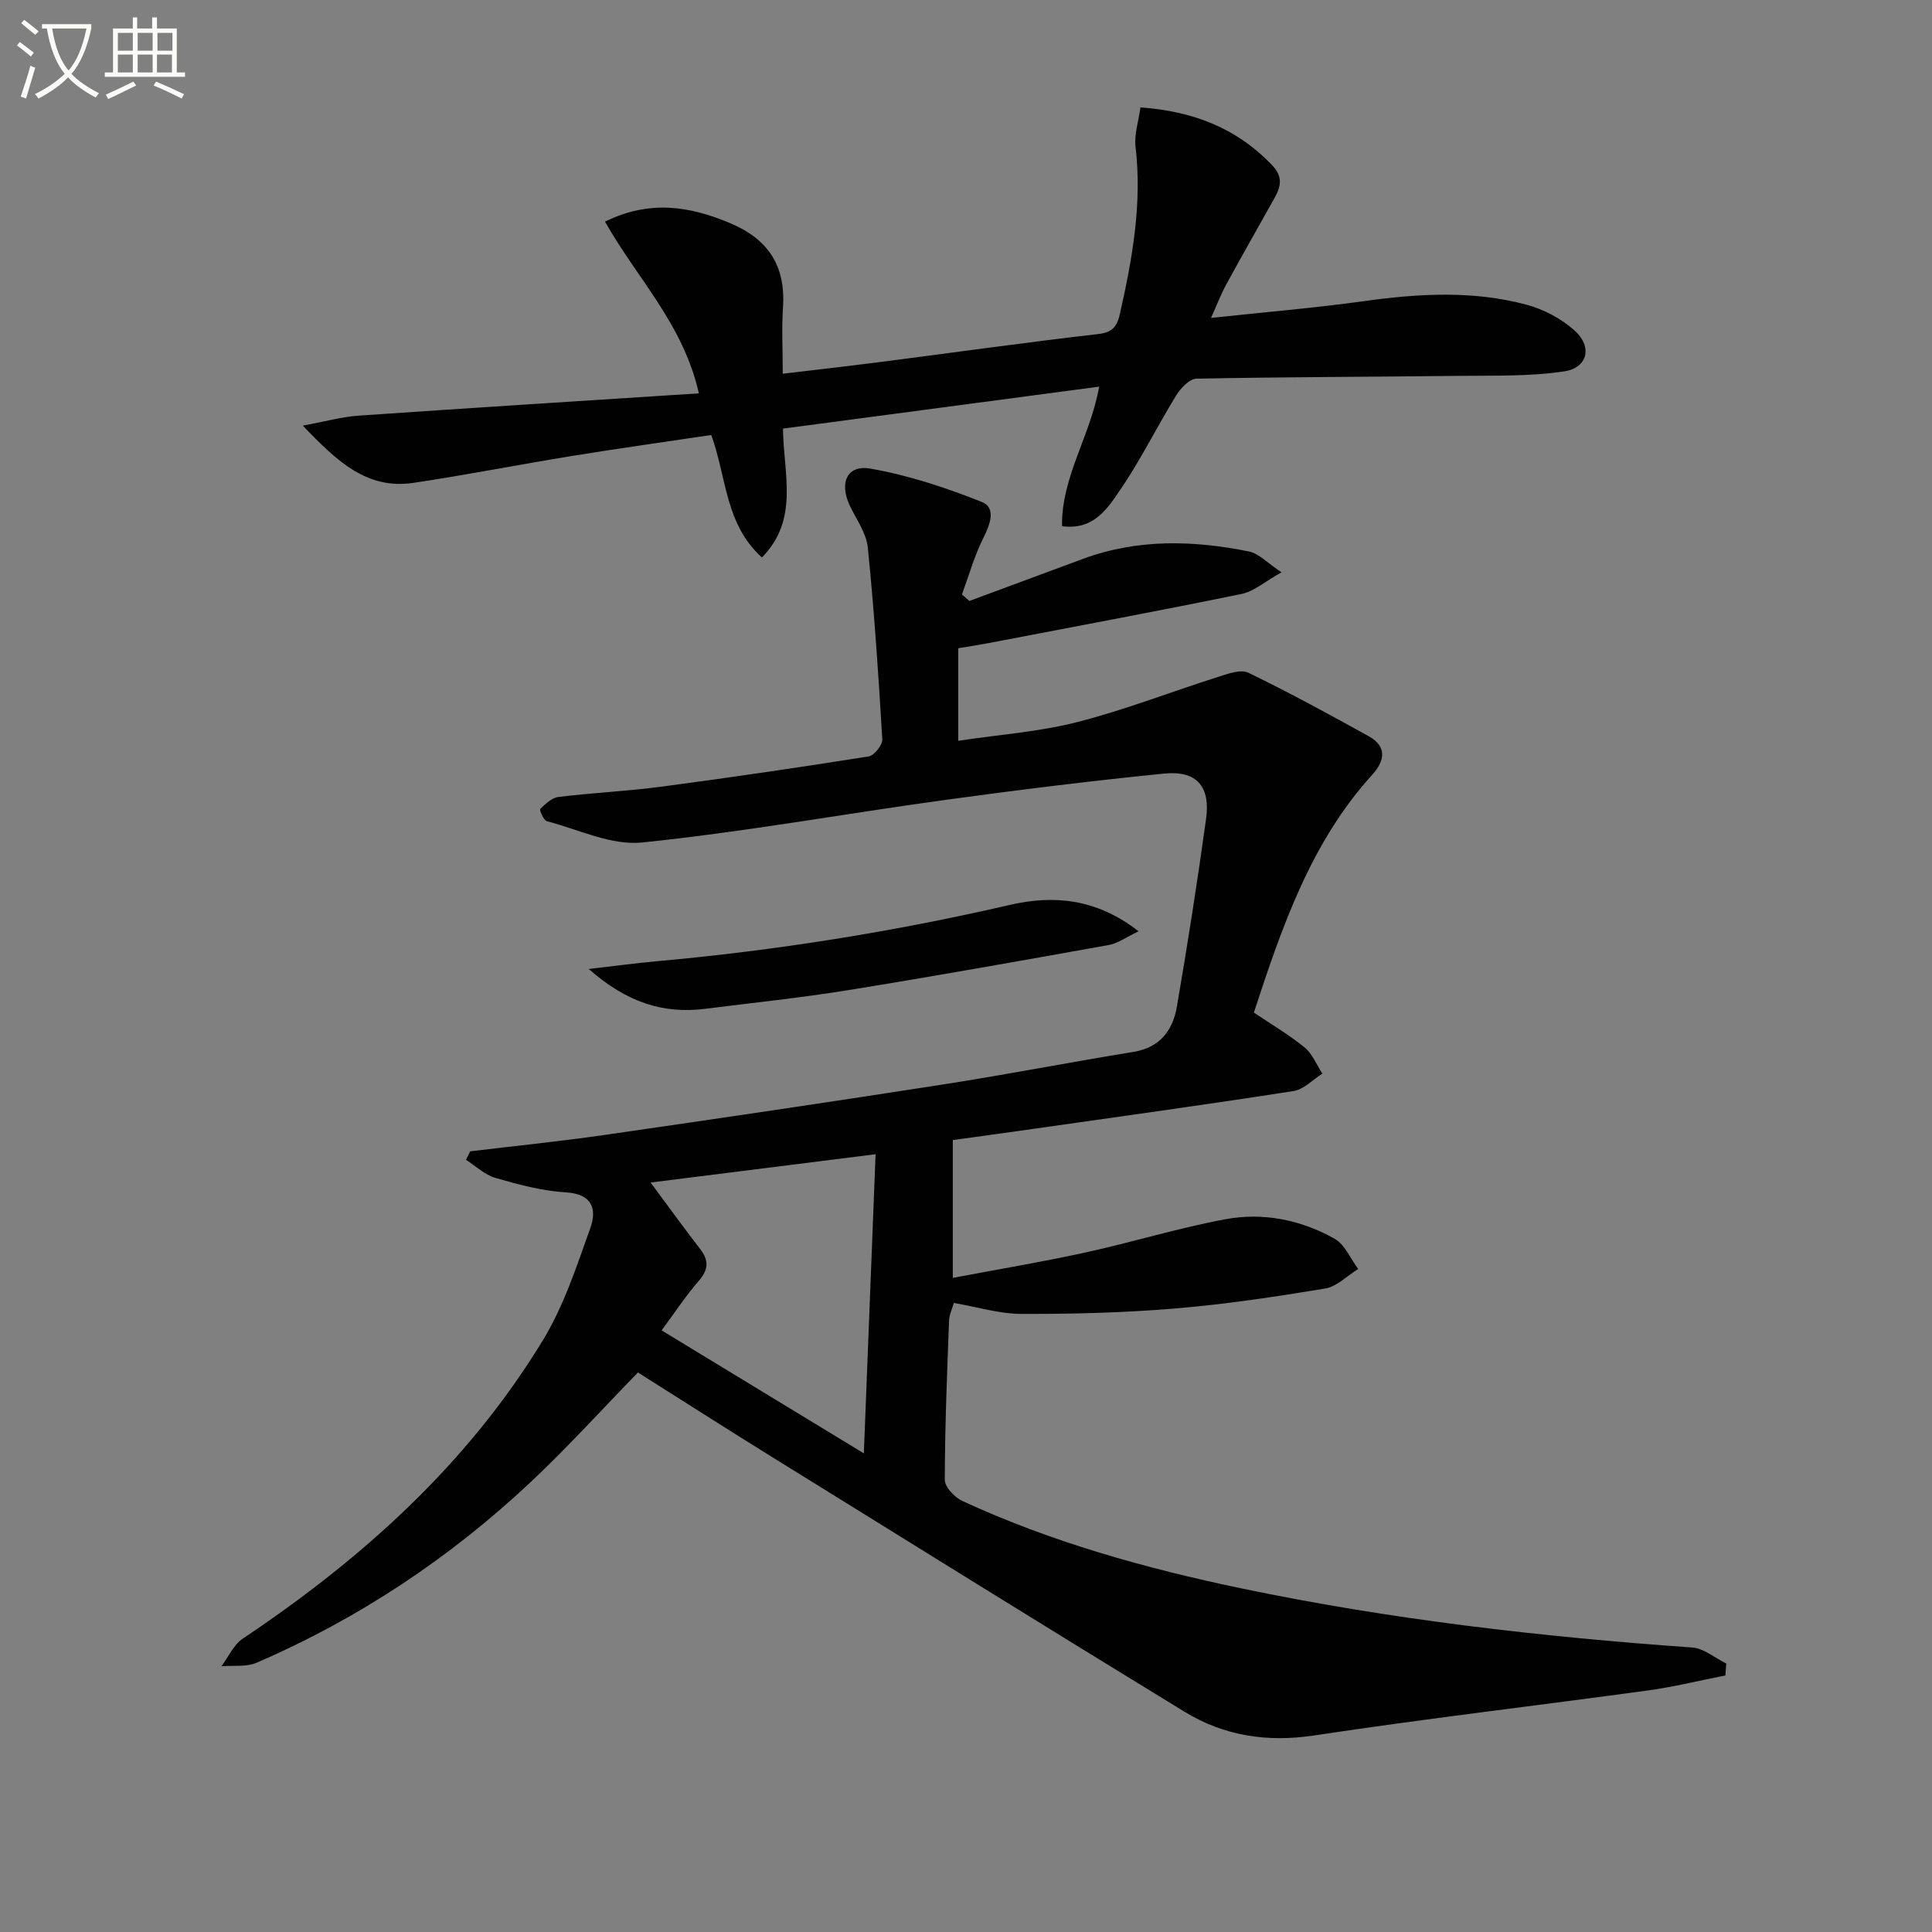
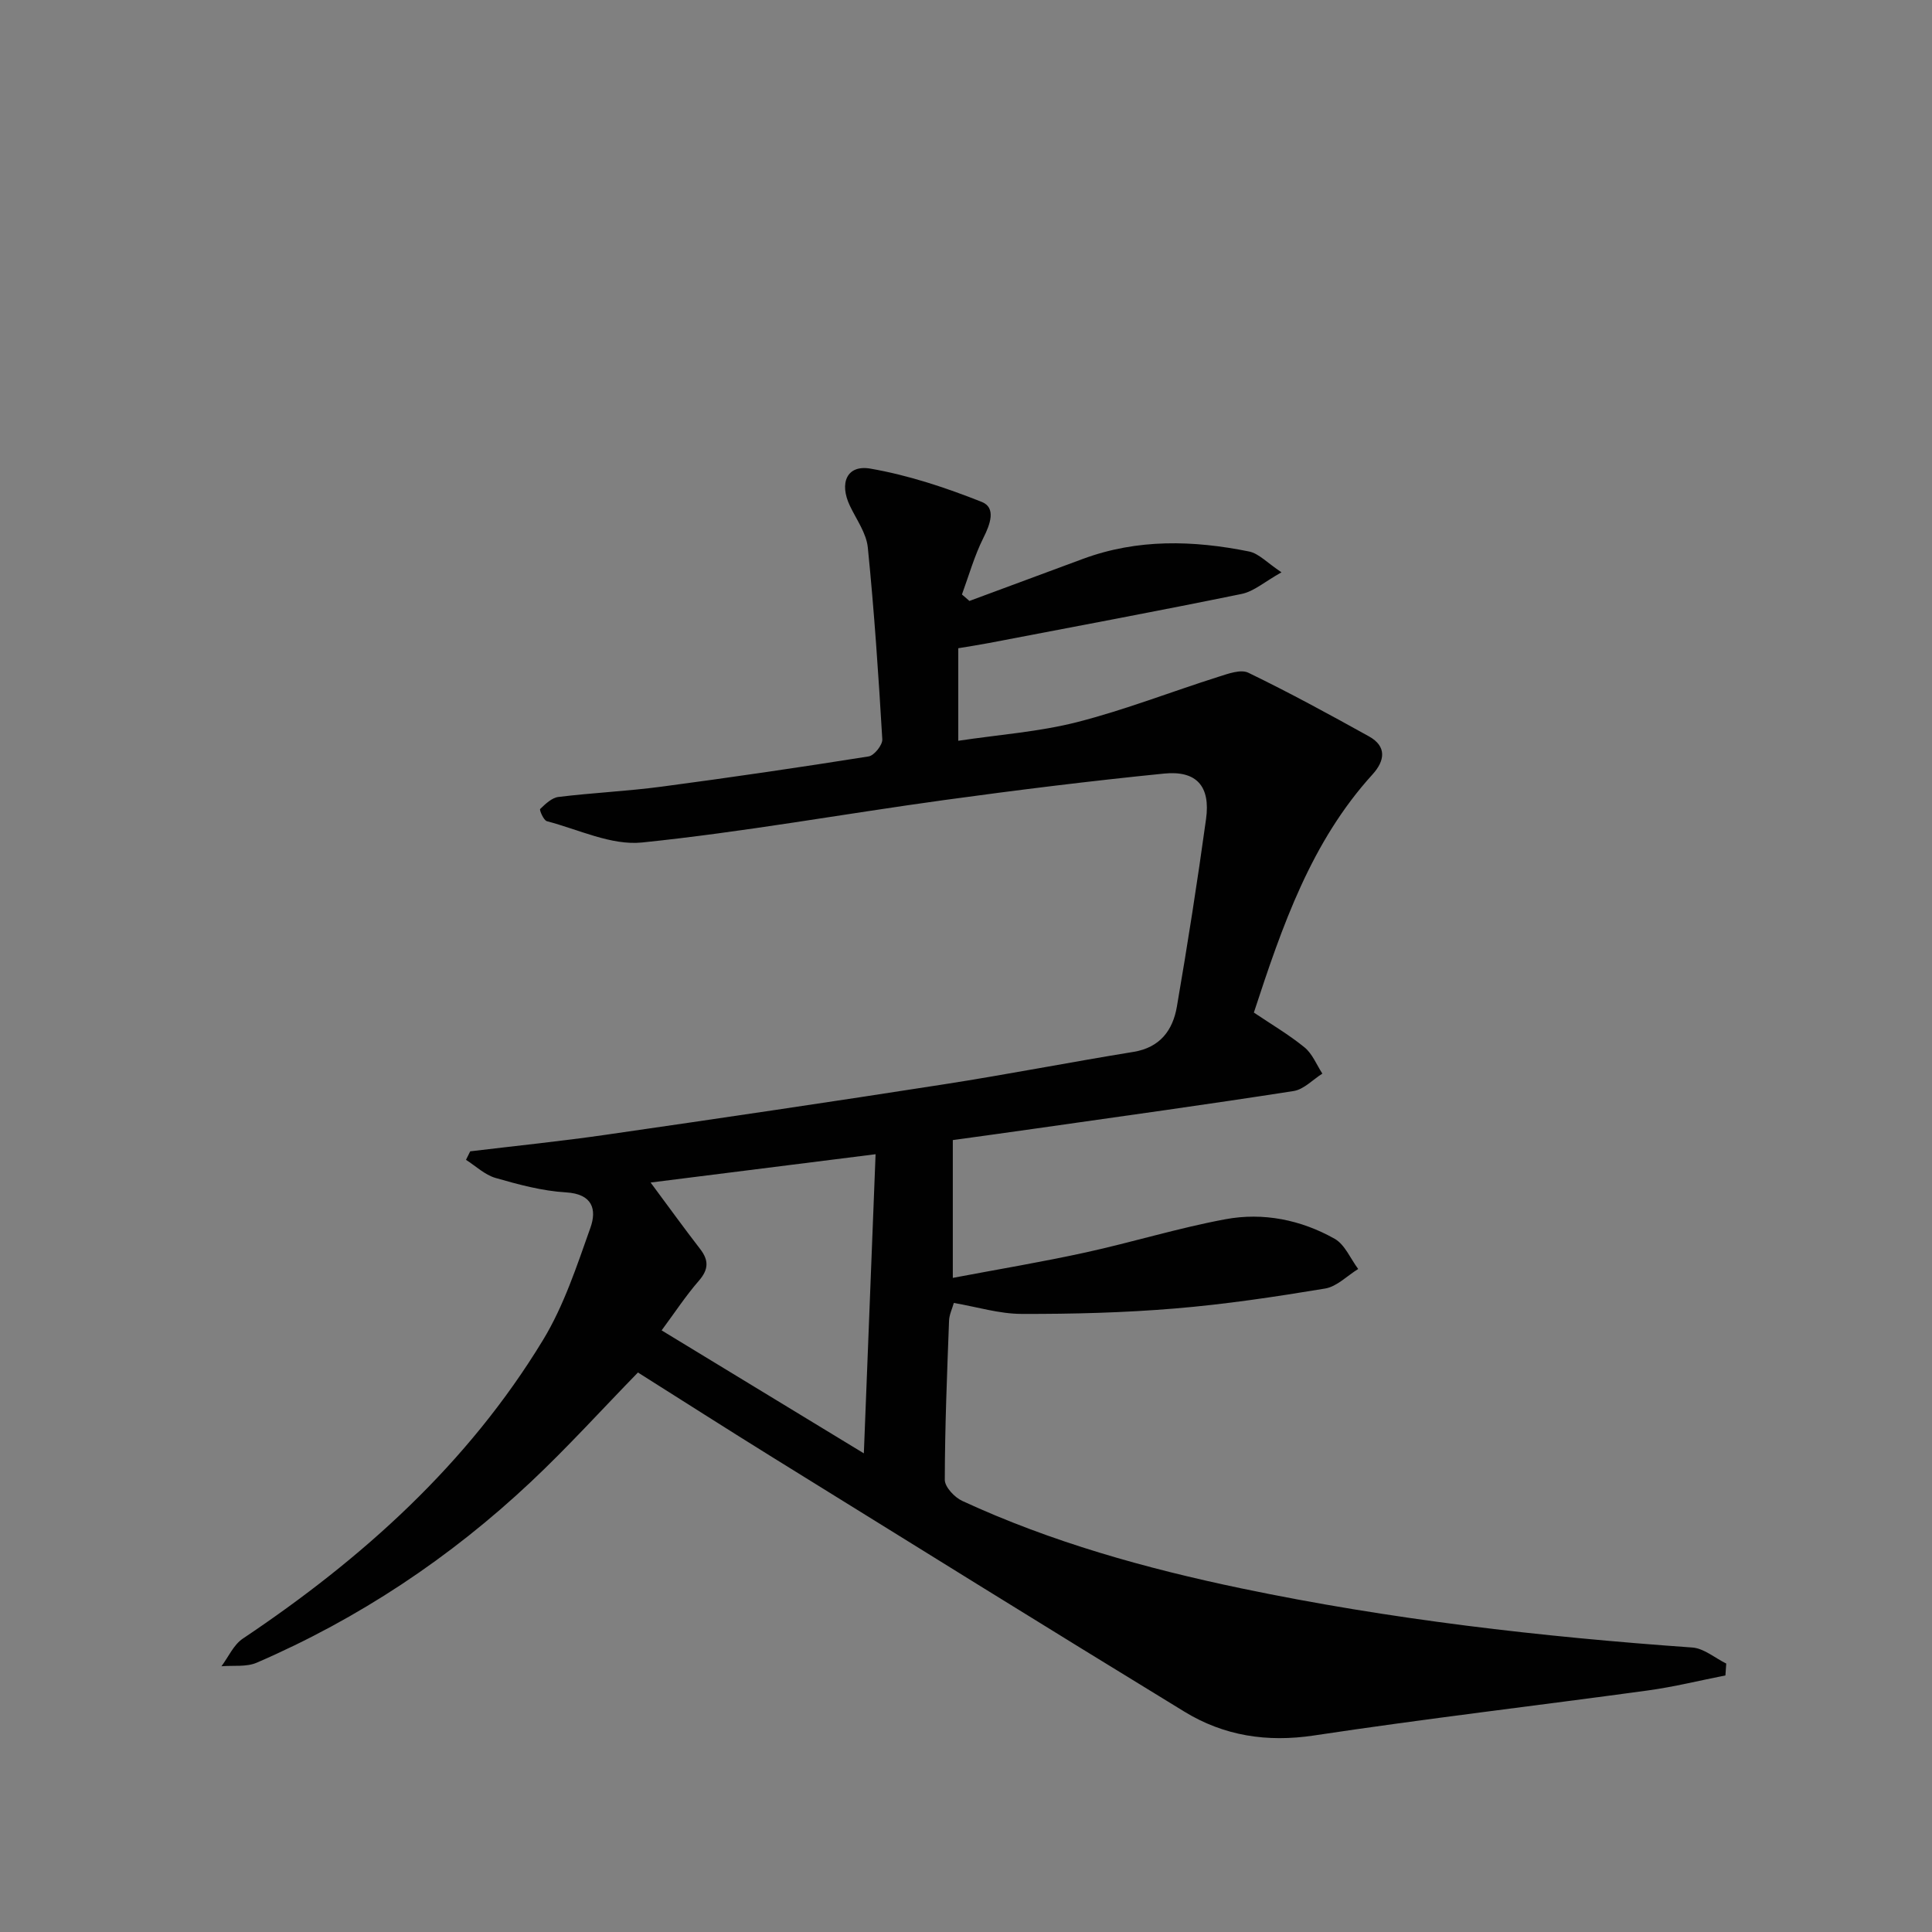
<svg xmlns="http://www.w3.org/2000/svg" enable-background="new 0 0 400 400" viewBox="0 0 400 400">
  <rect x="0" y="0" width="400" height="400" fill="#808080" stroke="none" />
-   <path d="m6.4 11.7c-1-.8-1.9-1.6-2.9-2.3l.6-.7c.9.7 1.9 1.4 2.9 2.2zm-2.1 8.3c.7-2.1 1.4-4.2 2-6.4.2.1.6.3 1 .4-.7 2.3-1.3 4.4-1.9 6.4zm3-12.8c-1.1-.9-2.1-1.7-2.9-2.4l.6-.7c1 .8 2 1.5 3 2.4zm1.4-1.3v-.9h10.2v.9c-.9 4.2-2.3 7.3-4.1 9.4 1.3 1.4 3.2 2.7 5.7 4-.2.2-.4.5-.7.9-2.5-1.4-4.4-2.7-5.7-4.2-1.4 1.5-3.5 3-6.1 4.4 0 0 0 0-.1-.1-.3-.4-.5-.7-.7-.8 2.7-1.3 4.7-2.8 6.2-4.2-1.8-2.2-3-5.3-3.7-9.4zm9.2 0h-7.1c.6 3.8 1.7 6.7 3.4 8.7 1.7-2 2.9-4.8 3.7-8.7z" fill="#fbfcfa" />
-   <path d="m31.6 3.6h.9v2.3h4.1v9.1h1.7v.9h-16.6v-.9h1.7v-9.1h4.1v-2.3h.9v2.3h3.1v-2.3zm-4 13.3.6.8c-1.9.9-3.8 1.9-5.8 2.8-.2-.3-.3-.6-.5-.9 2-.9 3.9-1.8 5.7-2.7zm-3.2-10.1v3.7h3.1v-3.7zm0 4.5v3.7h3.1v-3.7zm4.1-4.5v3.7h3.1v-3.7zm0 4.5v3.7h3.1v-3.7zm9.1 9.1c-2.1-1.1-4.1-2-5.8-2.7l.5-.8c2.2.9 4.1 1.8 5.8 2.6zm-1.9-13.6h-3.1v3.7h3.1zm-3.2 4.5v3.7h3.1v-3.7z" fill="#fbfcfa" />
  <g fill="#010101">
    <path d="m97.35 238.37c9.37-1.13 18.76-2.08 28.09-3.43 23.34-3.37 46.67-6.81 69.97-10.44 13.12-2.04 26.16-4.59 39.27-6.72 5.51-.9 8.14-4.49 8.98-9.36 2.22-12.91 4.25-25.87 6.04-38.85.94-6.77-1.95-10.08-8.68-9.41-15.2 1.52-30.37 3.4-45.51 5.48-20.87 2.87-41.65 6.64-62.59 8.79-6.36.65-13.15-2.7-19.69-4.41-.68-.18-1.6-2.34-1.39-2.53 1.09-1.05 2.42-2.33 3.79-2.49 7.09-.87 14.25-1.19 21.33-2.13 14.32-1.9 28.61-3.99 42.88-6.26 1.15-.18 2.9-2.38 2.83-3.54-.78-13.25-1.67-26.51-3-39.72-.3-2.97-2.35-5.78-3.7-8.61-2.26-4.72-.65-8.56 4.22-7.72 7.87 1.36 15.63 3.94 23.08 6.9 3 1.19 1.75 4.62.33 7.44-1.86 3.71-3 7.79-4.44 11.72.52.45 1.03.89 1.55 1.34 7.84-2.91 15.68-5.82 23.53-8.72 11.29-4.17 22.82-3.85 34.36-1.52 2.03.41 3.76 2.35 6.72 4.31-3.47 1.94-5.71 3.96-8.26 4.48-17.38 3.56-34.83 6.81-52.25 10.15-2.09.4-4.2.72-6.41 1.09v19.16c8.45-1.27 16.72-1.85 24.63-3.87 9.9-2.53 19.48-6.29 29.24-9.38 1.99-.63 4.61-1.6 6.18-.84 8.47 4.1 16.75 8.61 24.98 13.18 3.73 2.07 3.3 5.05.74 7.87-12.69 13.95-18.65 31.23-24.57 49.31 3.51 2.37 7.21 4.54 10.49 7.21 1.63 1.33 2.49 3.59 3.69 5.43-1.98 1.25-3.84 3.28-5.97 3.61-17.71 2.76-35.48 5.21-53.23 7.74-5.72.82-11.45 1.6-17.31 2.41v28.53c9.41-1.78 18.47-3.29 27.43-5.25 9.71-2.12 19.25-5.08 29.01-6.89 7.84-1.46 15.65.12 22.62 4.05 2.12 1.2 3.27 4.12 4.87 6.25-2.28 1.4-4.42 3.65-6.86 4.05-10.31 1.71-20.69 3.27-31.1 4.13-10.55.88-21.17 1.15-31.76 1.12-4.58-.01-9.16-1.44-14-2.27-.34 1.21-.95 2.44-.99 3.69-.41 10.97-.86 21.95-.88 32.93 0 1.49 2.03 3.64 3.62 4.37 18.48 8.54 37.97 13.97 57.84 18.12 30.79 6.43 61.95 10.01 93.3 12.23 2.41.17 4.69 2.17 7.03 3.32-.06.82-.12 1.64-.17 2.46-5.34 1.05-10.65 2.37-16.04 3.11-23.04 3.15-46.14 5.85-69.13 9.32-9.75 1.47-18.65.08-26.83-4.92-28.53-17.43-56.93-35.09-85.35-52.71-9.32-5.78-18.56-11.69-27.8-17.52-7.52 7.72-14.55 15.48-22.15 22.63-16.74 15.74-35.65 28.32-56.77 37.45-2.14.93-4.86.53-7.31.74 1.45-1.94 2.52-4.45 4.42-5.72 24.77-16.58 46.59-36.18 62.17-61.85 4.32-7.11 6.98-15.3 9.8-23.22 1.34-3.77.46-6.99-5.04-7.32-4.92-.29-9.84-1.62-14.61-2.99-2.21-.64-4.09-2.46-6.11-3.75.28-.59.58-1.17.87-1.76zm81.5 62.53c.84-21.33 1.62-41.44 2.43-61.93-15.97 2.01-31.06 3.91-46.58 5.86 3.71 4.99 6.9 9.42 10.25 13.75 1.83 2.37 1.77 4.25-.26 6.59-2.7 3.1-4.97 6.57-7.71 10.27 13.84 8.42 27.25 16.57 41.87 25.46z" />
-     <path d="m162.11 88.74c.1 9.37 3.4 18.78-4.36 26.68-7.64-6.89-7.28-16.51-10.49-25.36-9.53 1.43-19.17 2.77-28.77 4.33-10.97 1.78-21.89 3.94-32.88 5.58-9.56 1.43-15.75-4.34-22.91-11.85 4.68-.86 8.06-1.82 11.5-2.06 23.34-1.62 46.7-3.08 70.49-4.62-3.23-14.38-12.89-23.89-19.43-35.56 9.22-4.51 17.43-3.24 25.88.31 7.98 3.35 11.54 8.89 10.97 17.47-.29 4.29-.05 8.62-.05 13.72 7.1-.85 13.77-1.6 20.43-2.46 14.99-1.93 29.96-4.04 44.97-5.77 3.05-.35 3.87-1.79 4.42-4.23 2.56-11.37 4.61-22.76 3.22-34.54-.3-2.52.61-5.19 1.02-8.14 10.87.77 19.94 4.27 27.3 12.01 2.24 2.35 1.77 4.4.47 6.72-3.32 5.95-6.71 11.87-9.97 17.85-1.1 2-1.91 4.16-3.19 7 11.08-1.19 21.44-2.05 31.72-3.48 11.29-1.57 22.54-2.22 33.62.75 3.55.95 7.16 2.88 9.9 5.31 3.77 3.35 2.79 7.75-2.13 8.49-7.14 1.08-14.5.84-21.77.93-18.12.21-36.25.22-54.37.58-1.44.03-3.26 1.97-4.18 3.46-4 6.51-7.39 13.43-11.7 19.72-2.57 3.76-5.44 8.24-11.94 7.36-.15-10.21 5.88-18.62 7.69-28.89-21.75 2.89-43.33 5.75-65.46 8.69z" />
-     <path d="m121.9 200.62c5.57-.64 9.77-1.22 13.99-1.6 24.67-2.21 49.04-6.1 73.2-11.67 8.79-2.03 17.8-1.46 26.64 5.47-2.65 1.25-4.31 2.51-6.15 2.83-17.96 3.22-35.92 6.43-53.93 9.34-9.83 1.59-19.74 2.62-29.62 3.87-8.72 1.11-16.31-1.34-24.13-8.24z" />
  </g>
</svg>